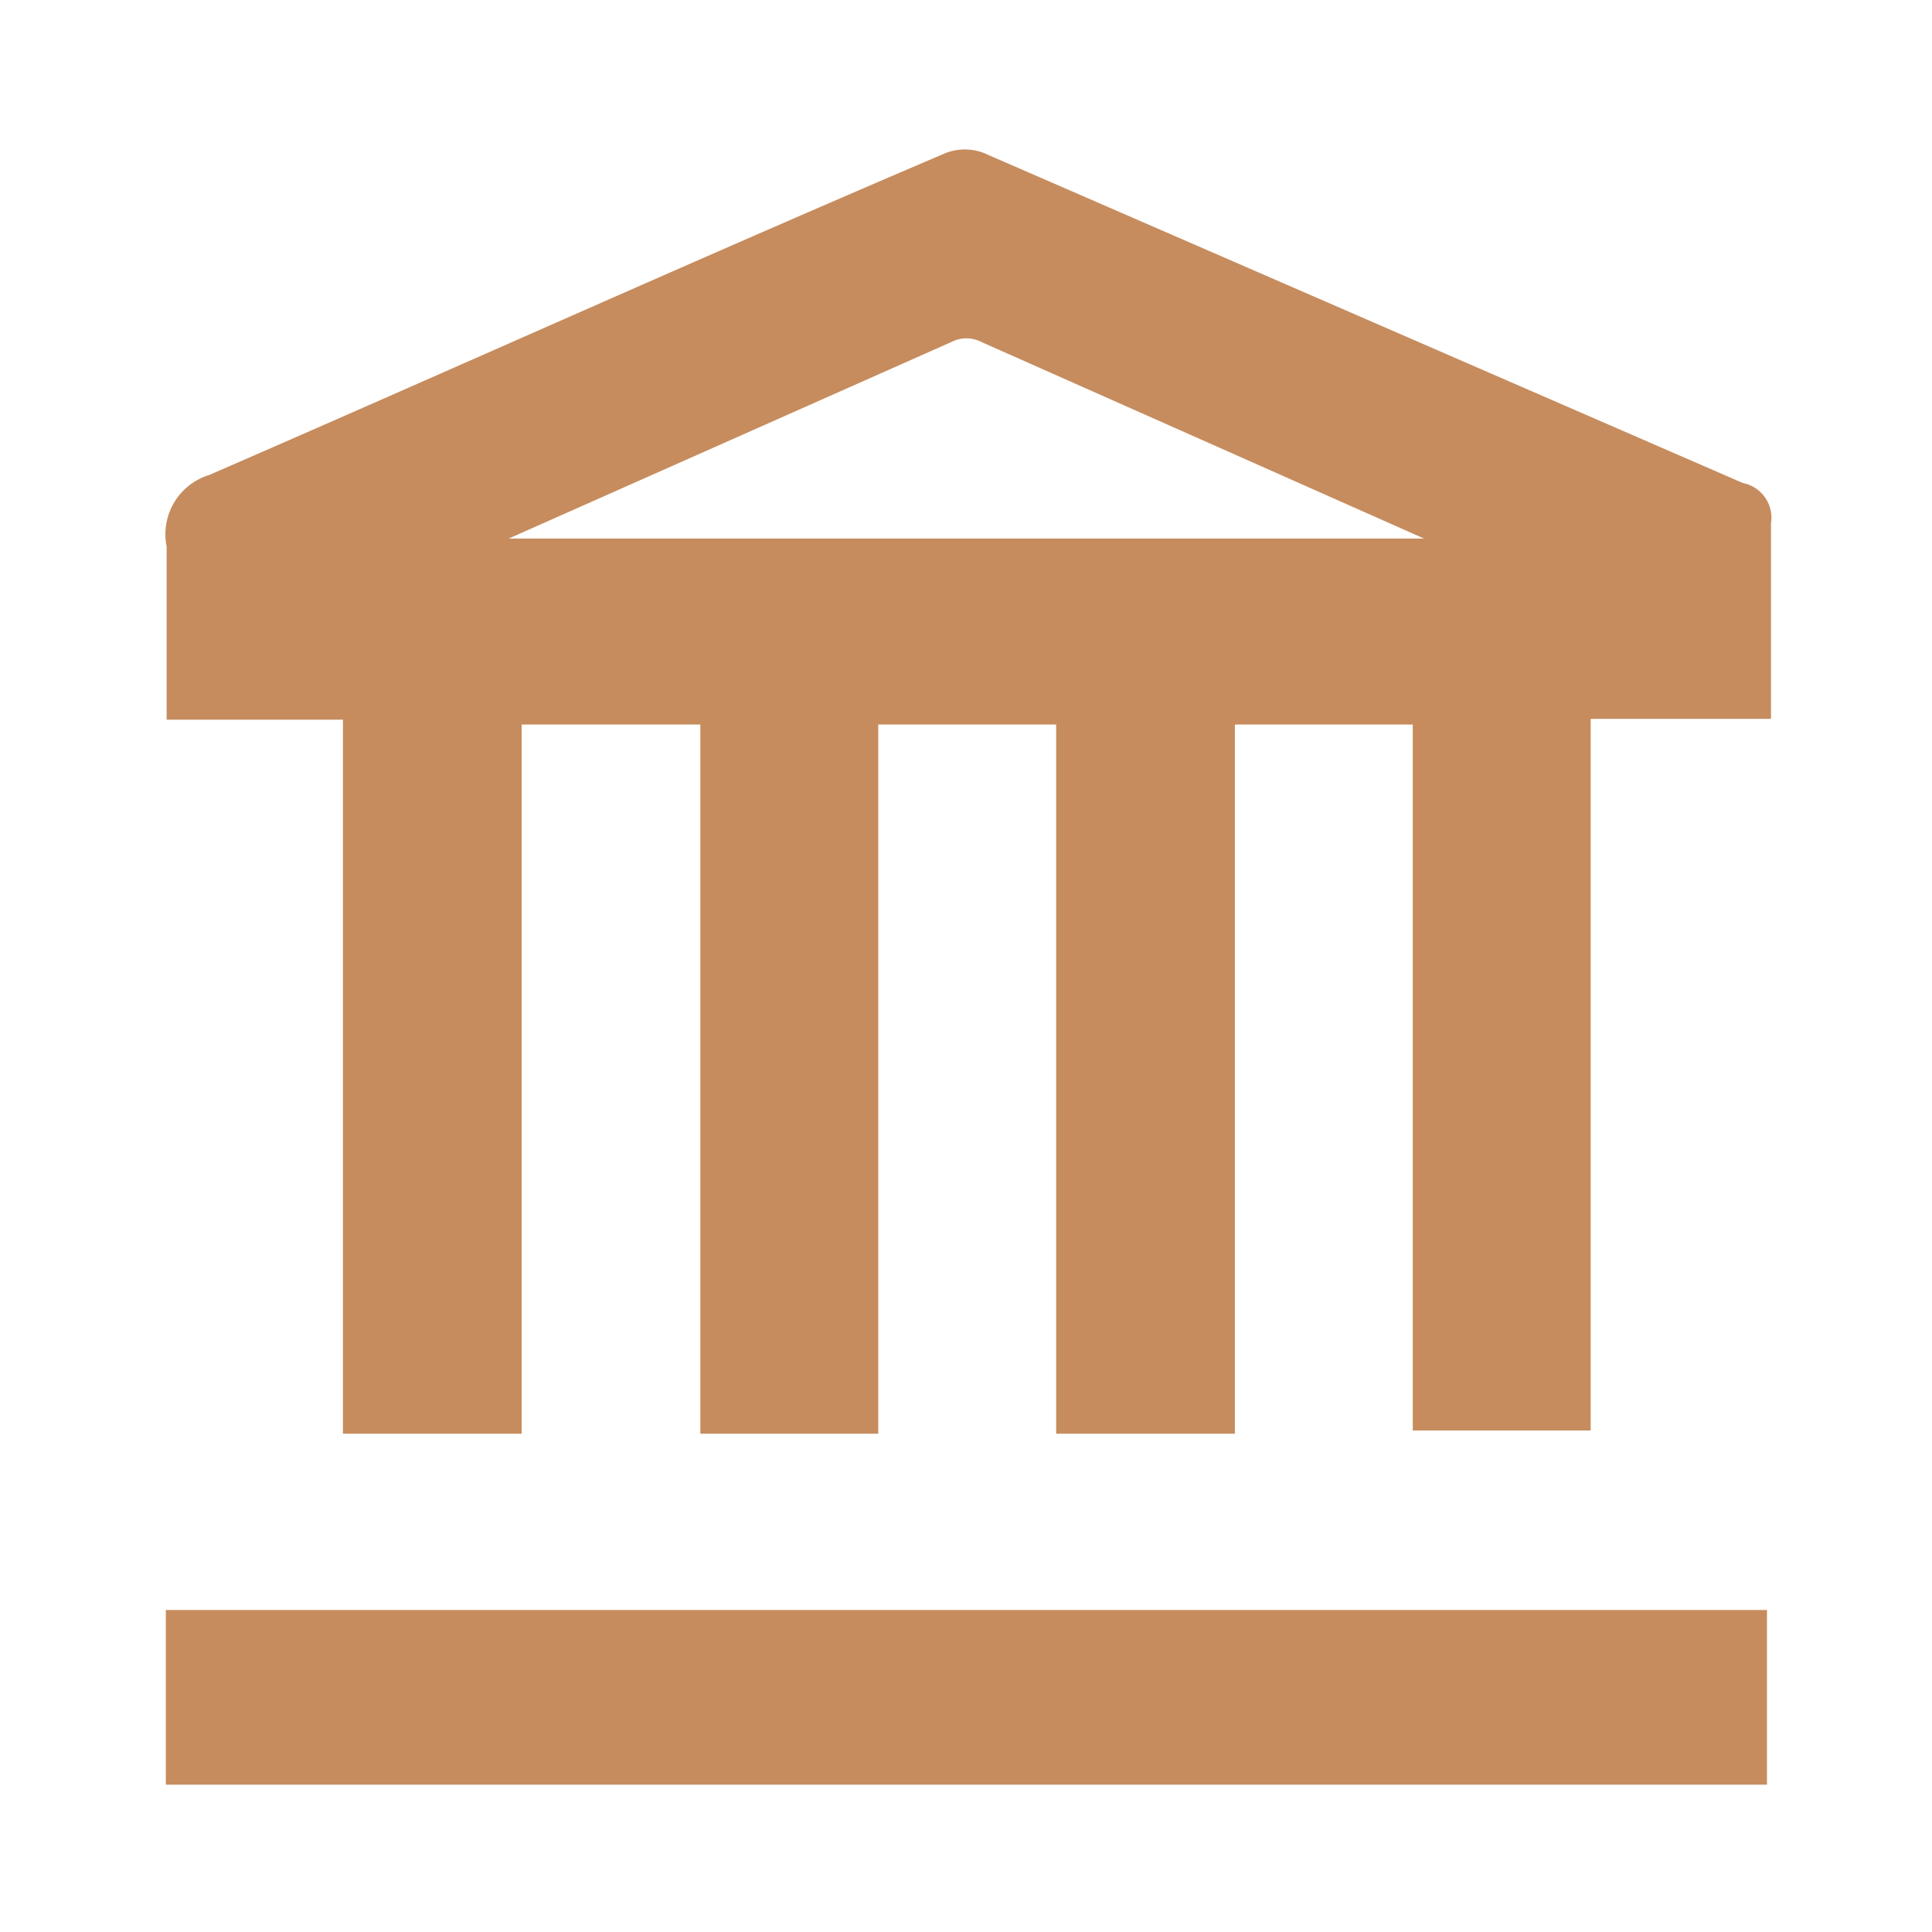
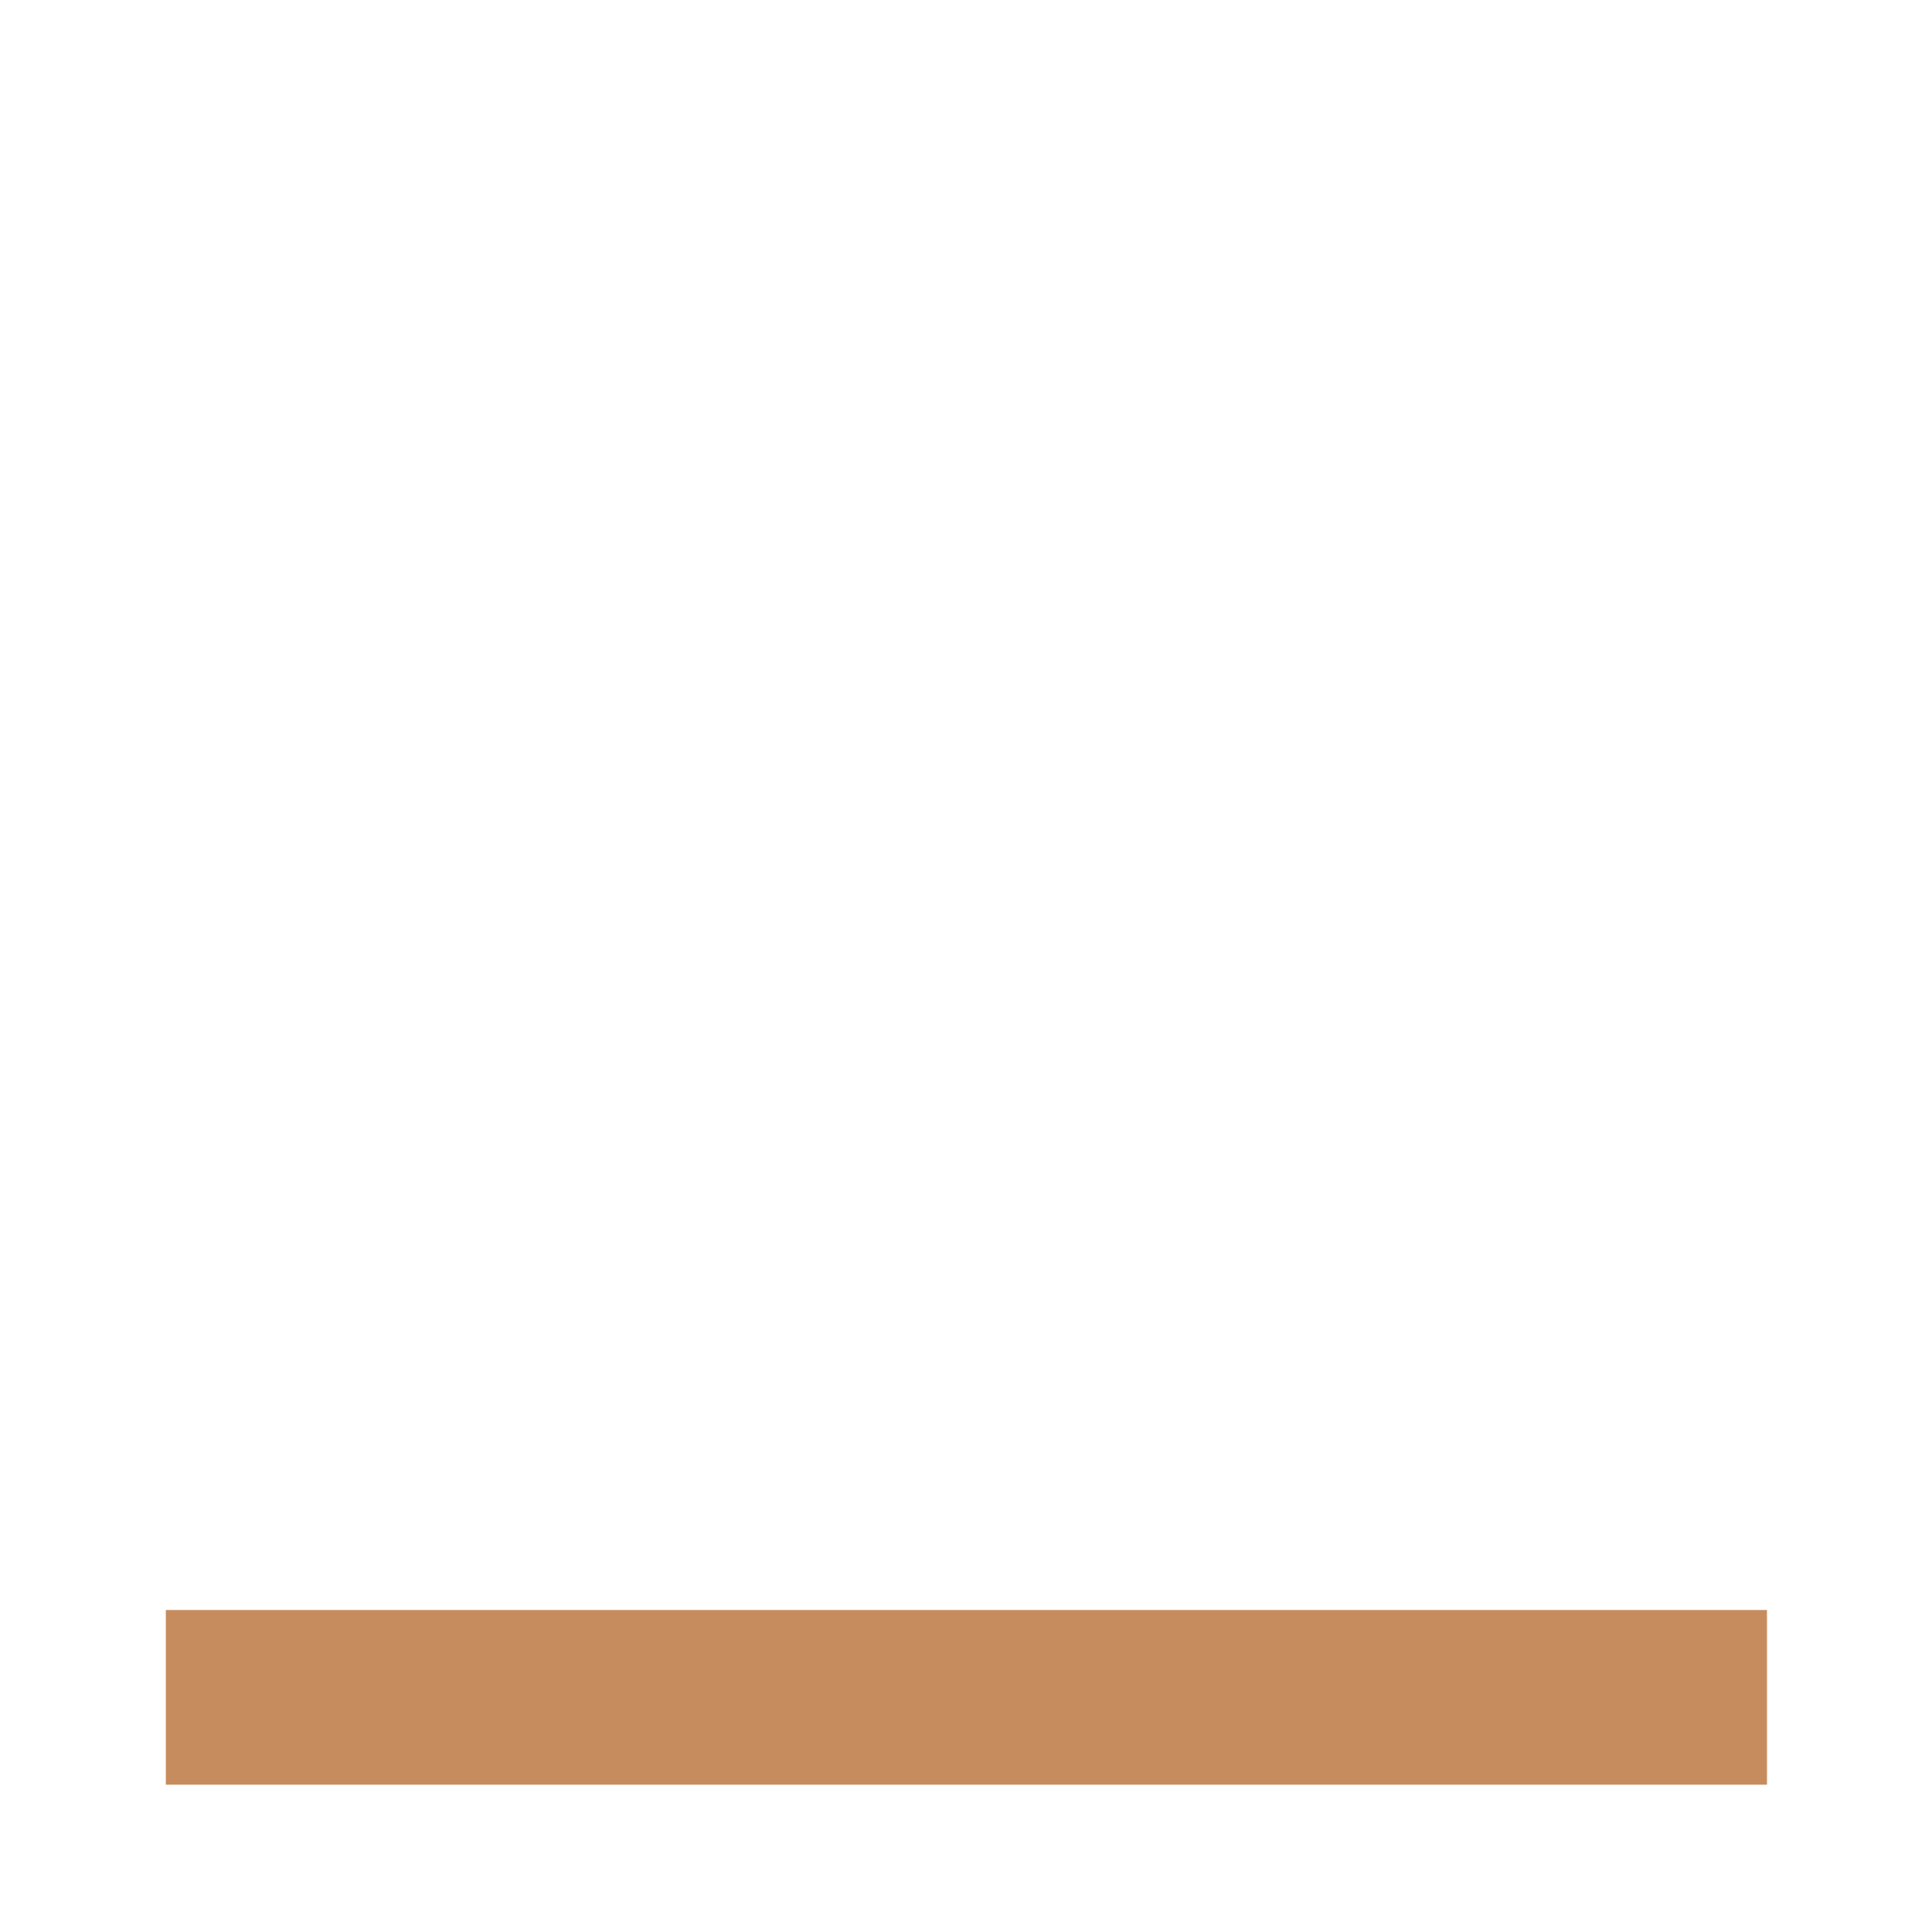
<svg xmlns="http://www.w3.org/2000/svg" id="Layer_1" data-name="Layer 1" viewBox="0 0 24 24">
  <title>icon</title>
-   <path fill="#c68c5e" d="M22,8.93H19.76v8.84H17.55V9H15.34v8.81H13.12V9H10.91v8.81H8.7V9H6.48v8.81H4.26V8.94H2.07c0-.12,0-0.22,0-0.32,0-.61,0-1.22,0-1.83A0.77,0.77,0,0,1,2.6,5.9c3.06-1.33,6.1-2.7,9.15-4a0.66,0.66,0,0,1,.47,0L21.65,6A0.44,0.44,0,0,1,22,6.5C22,7.29,22,8.09,22,8.93ZM6.32,6.69H17.69L12.15,4.23a0.4,0.4,0,0,0-.29,0Z" />
  <path fill="#c68c5e" d="M21.95,20v2.17H2.06V20H21.95Z" />
</svg>